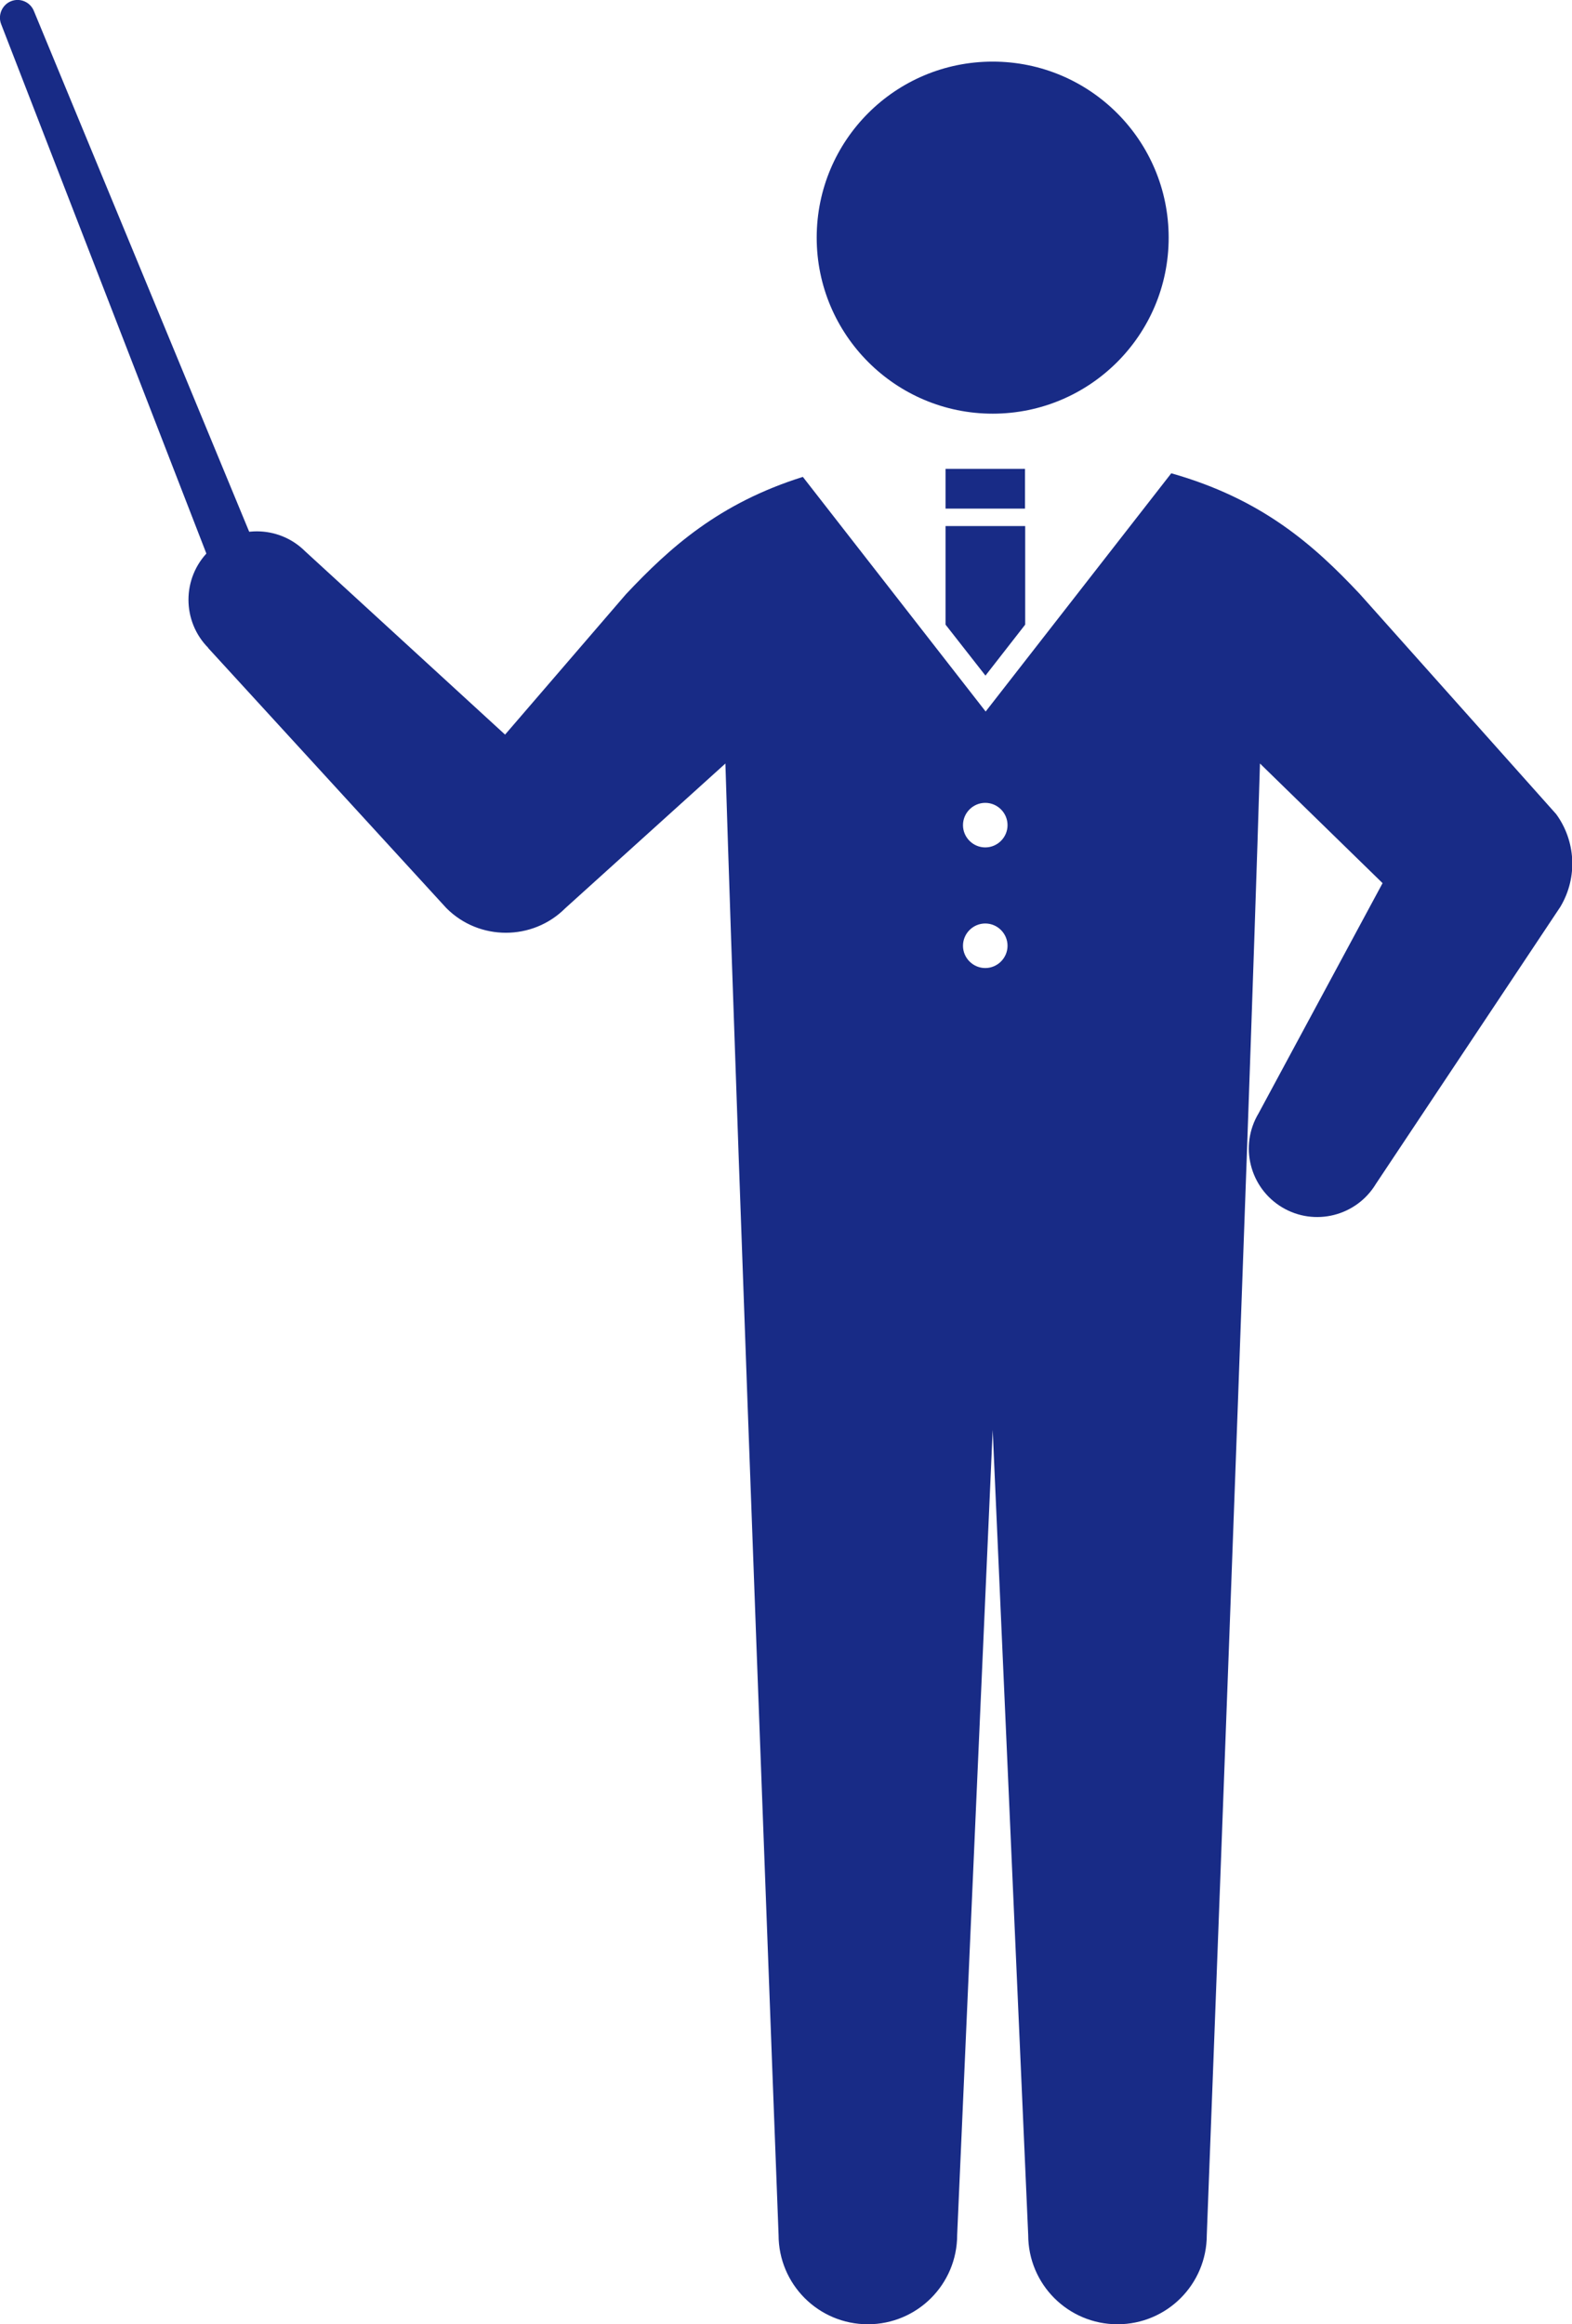
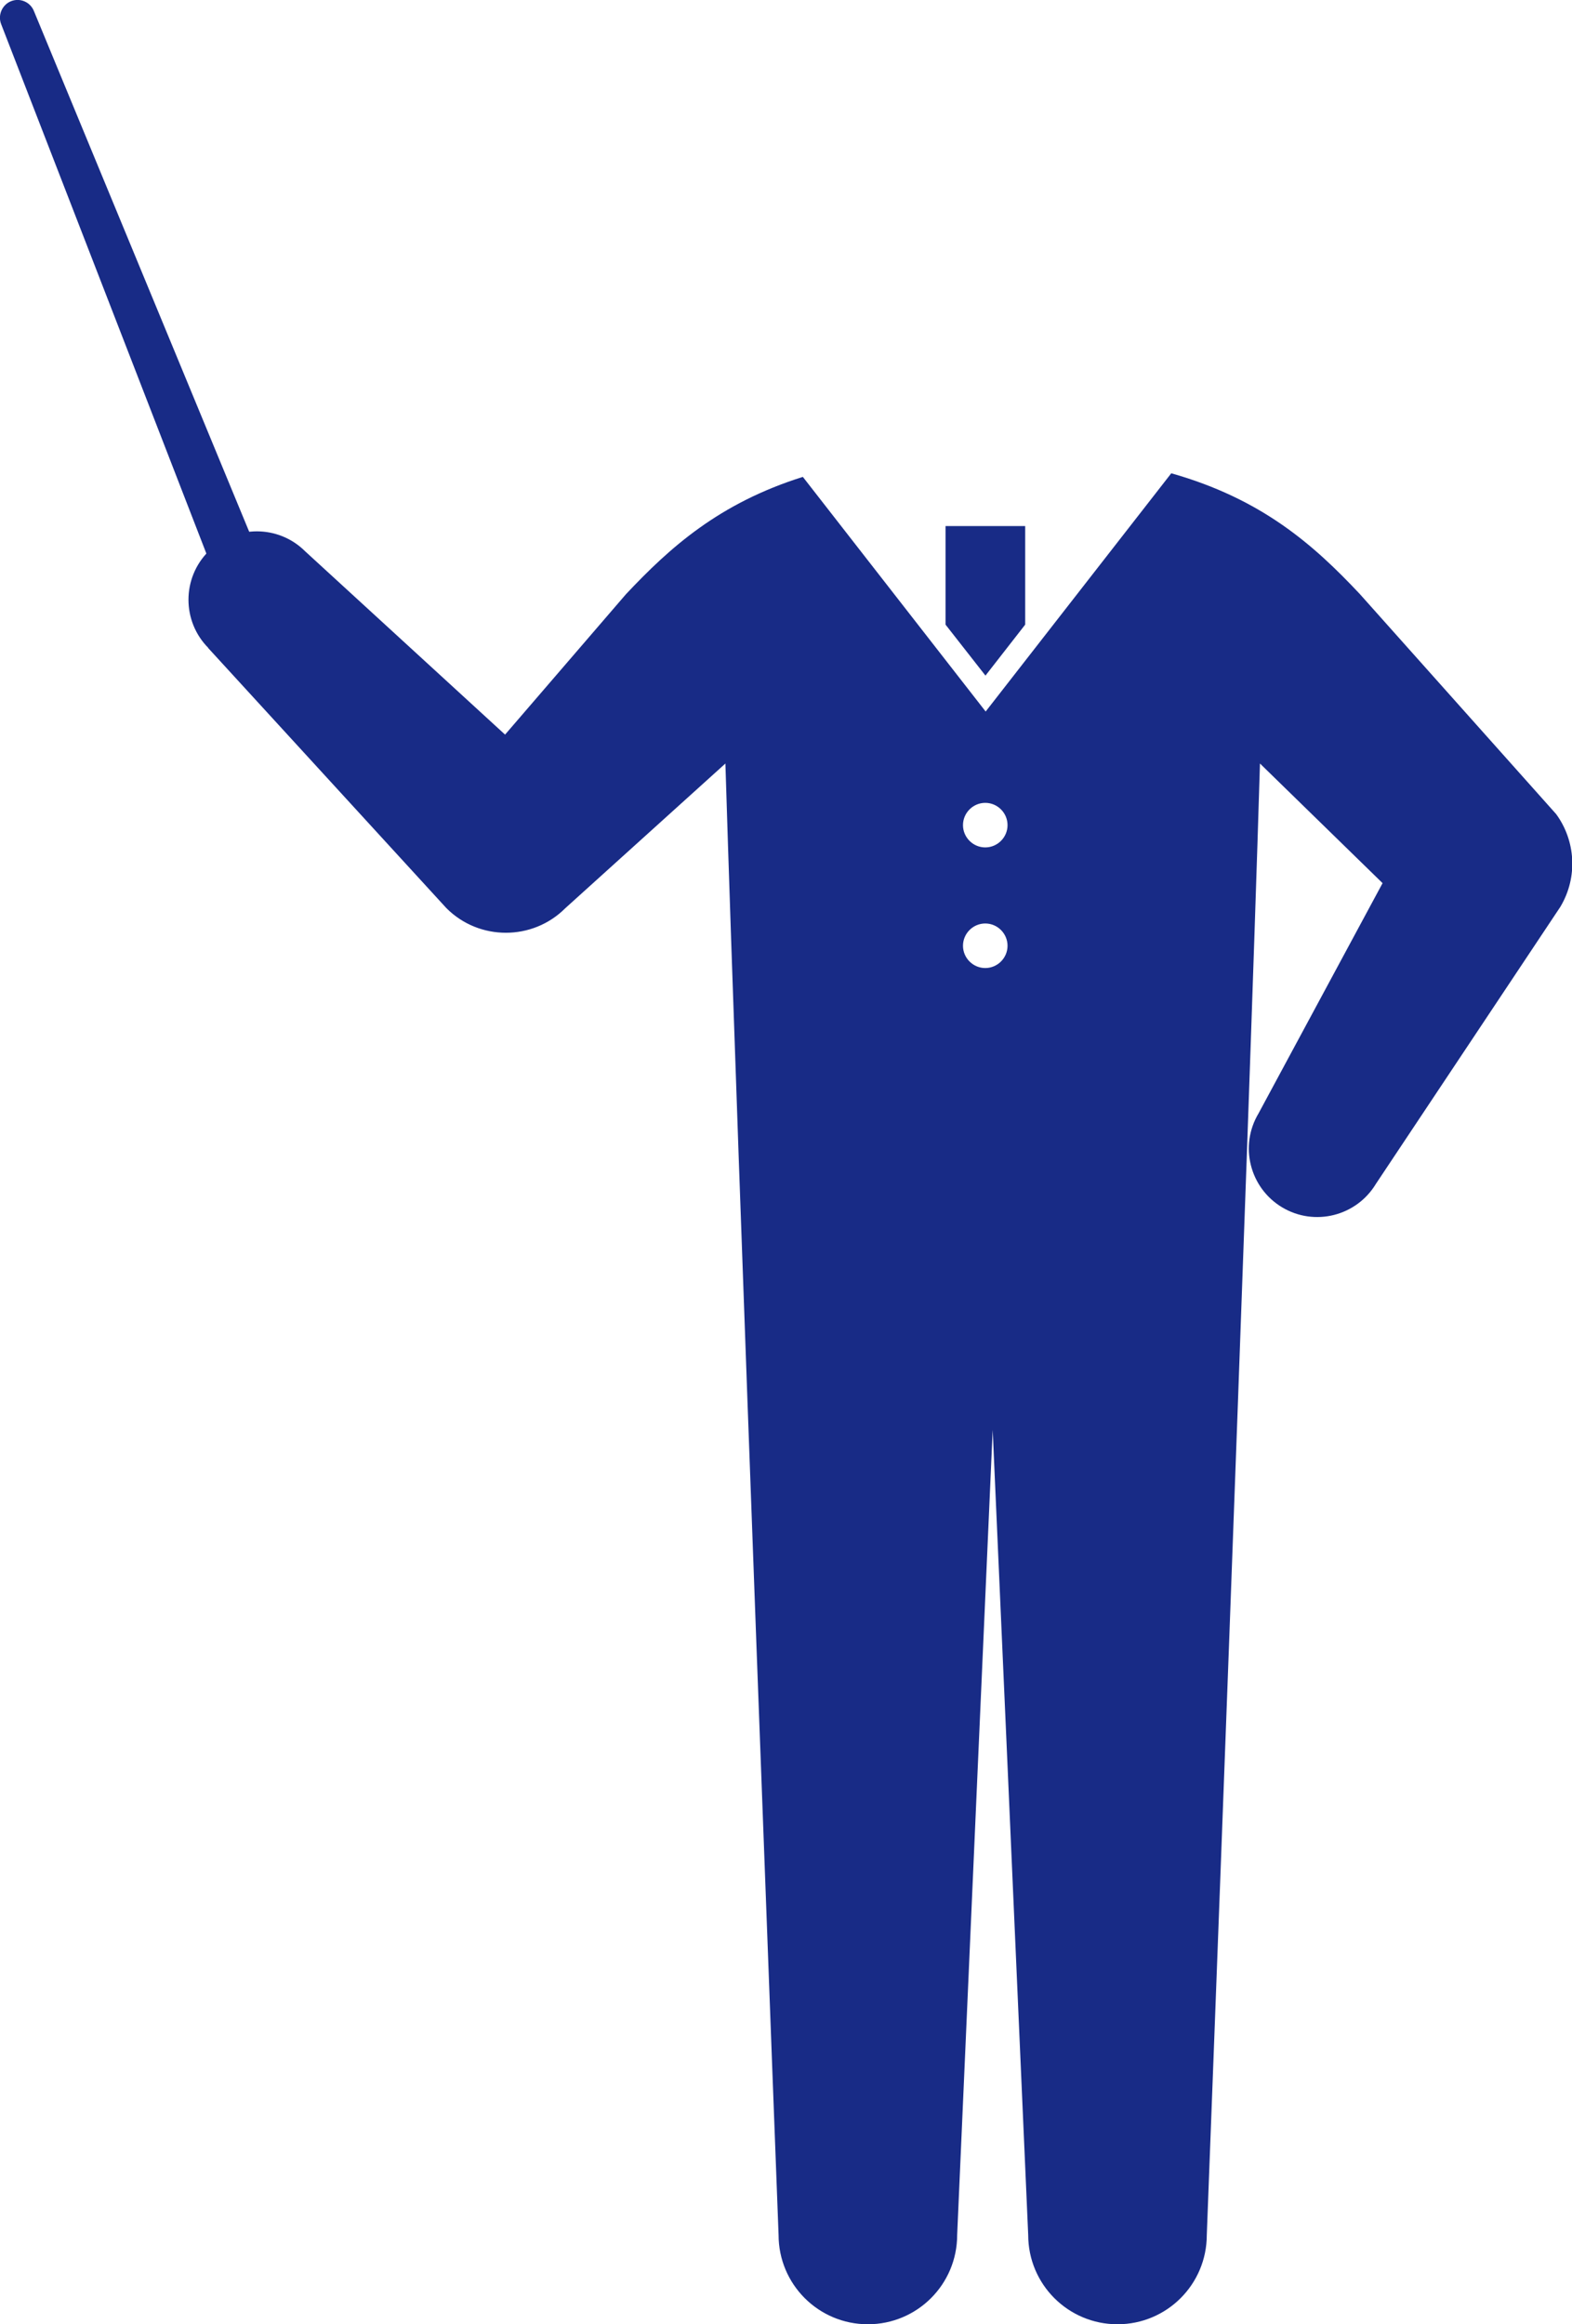
<svg xmlns="http://www.w3.org/2000/svg" id="_レイヤー_2" viewBox="0 0 78.34 115.8">
  <defs>
    <style>.cls-1{fill:#182b86;stroke-width:0px;}</style>
  </defs>
  <g id="_デザイン">
    <path class="cls-1" d="m13.11,31.42c-.63.25-1.35-.05-1.6-.68L.06,1.21C-.12.76.1.24.55.06c.45-.18.96.04,1.14.49l12.1,29.26c.25.63-.05,1.35-.68,1.6Z" />
-     <path class="cls-1" d="m40.7,11.84c0,4.84,3.93,8.77,8.77,8.77s8.77-3.92,8.77-8.77c0-4.84-3.92-8.77-8.77-8.77s-8.77,3.92-8.77,8.77Z" />
-     <rect class="cls-1" x="47.12" y="23.36" width="3.96" height="1.98" />
    <polygon class="cls-1" points="49.11 33.66 47.12 31.12 47.12 26.21 51.09 26.21 51.09 31.12 49.11 33.66" />
    <path class="cls-1" d="m10.36,32.27l11.89,12.98h0c1.63,1.63,4.29,1.63,5.92,0l7.98-7.21c.6,19.65,2.65,73.31,2.65,73.31,0,2.46,1.99,4.45,4.45,4.45,2.46,0,4.45-1.99,4.45-4.45l1.01-22.93.76-17.18.76,17.18,1.01,22.93c0,2.46,1.99,4.45,4.45,4.45,2.46,0,4.45-1.99,4.45-4.45,0,0,2.06-53.66,2.65-73.31l6.11,5.96-6.18,11.47c-.97,1.62-.44,3.71,1.17,4.68,1.62.97,3.71.44,4.68-1.17l9.19-13.8c.89-1.49.75-3.31-.21-4.62l-9.78-10.96c-2.3-2.45-4.88-4.74-9.4-6.02l-9.25,11.87-9.11-11.69c-4.17,1.31-6.62,3.51-8.82,5.85l-6.02,6.99-9.96-9.13c-1.33-1.33-3.49-1.33-4.82,0-1.33,1.33-1.33,3.49,0,4.82Zm37.63,14.85c0-.61.5-1.11,1.11-1.11s1.11.5,1.11,1.11c0,.61-.5,1.11-1.11,1.11s-1.11-.5-1.11-1.11Zm0-6.01c0-.61.5-1.11,1.11-1.11s1.11.5,1.11,1.11-.5,1.11-1.11,1.11-1.11-.5-1.11-1.11Z" />
  </g>
</svg>